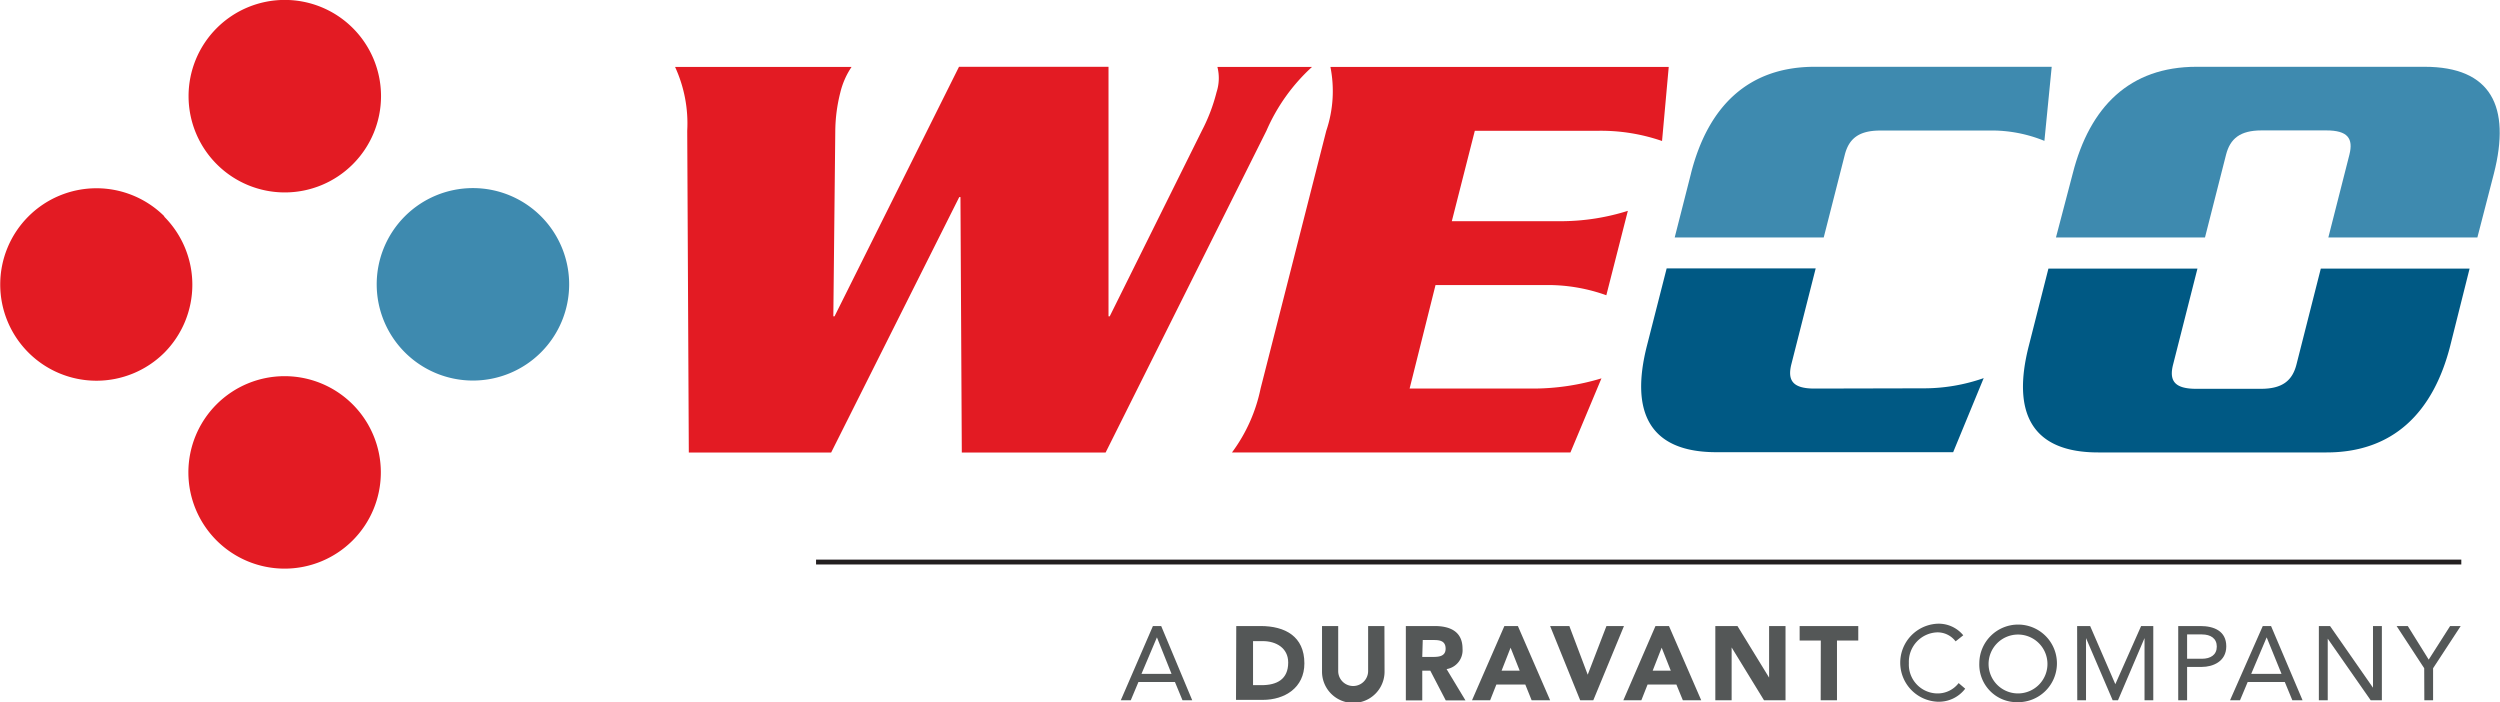
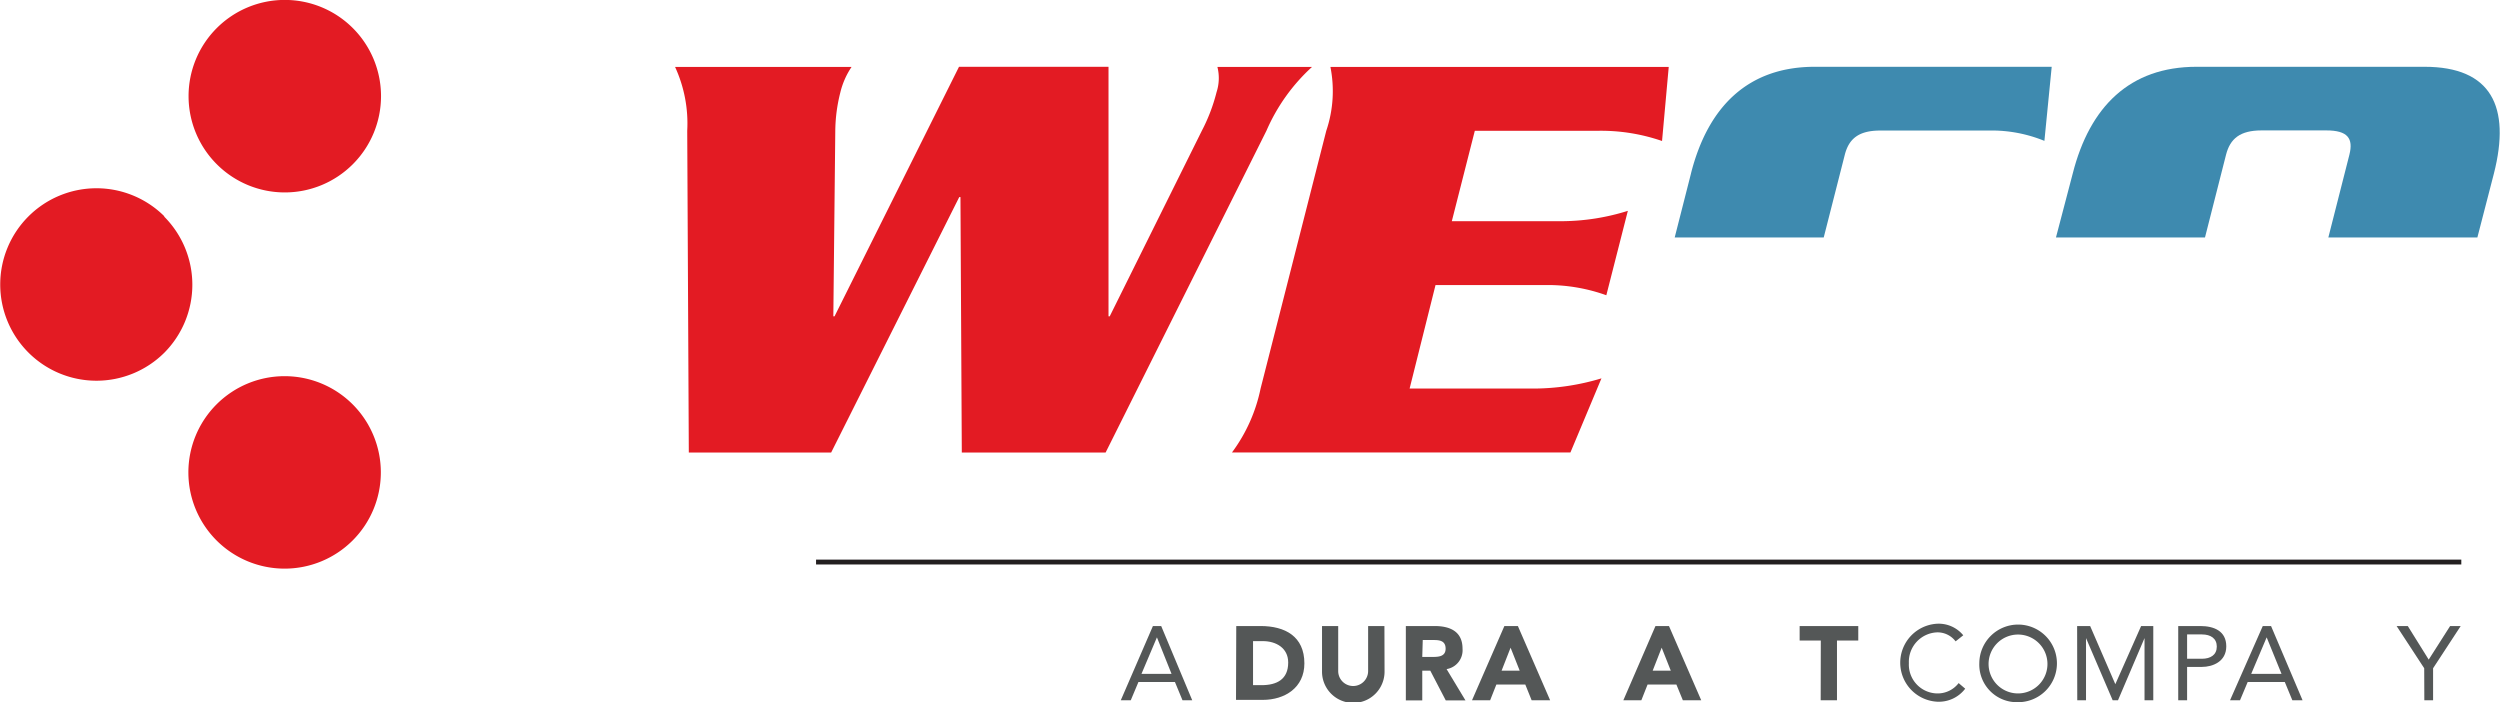
<svg xmlns="http://www.w3.org/2000/svg" viewBox="0 0 205.5 57.72">
  <defs>
    <style>.cls-1{fill:#e31b23;}.cls-2{fill:#3e8aaf;}.cls-3{fill:#005984;}.cls-4{fill:#545757;}.cls-5{fill:none;stroke:#231f20;stroke-width:0.4px;}</style>
  </defs>
  <g id="Layer_2" data-name="Layer 2">
    <g id="Layer_1-2" data-name="Layer 1">
      <path class="cls-1" d="M29,13.5a7.91,7.91,0,1,0-11.18,0A7.9,7.9,0,0,0,29,13.5" />
      <path class="cls-1" d="M17.8,33.24a7.91,7.91,0,1,0,11.19,0,7.91,7.91,0,0,0-11.19,0" />
      <path class="cls-1" d="M13.5,17.77A7.91,7.91,0,1,0,13.5,29a7.93,7.93,0,0,0,0-11.19" />
      <path class="cls-1" d="M107.85,5.5h-7.78A3.73,3.73,0,0,1,100,7.58a14.42,14.42,0,0,1-1.21,3.17L91.22,26h-.1l0-20.51H78.83L68.6,26h-.1l.16-15.21a13.21,13.21,0,0,1,.41-3.17A6.47,6.47,0,0,1,70,5.5H55.49a11.11,11.11,0,0,1,1,5.25l.13,26.45h11.7l10.53-21h.1l.11,21H90.88L104.1,10.75a15.37,15.37,0,0,1,3.75-5.25" />
      <path class="cls-1" d="M131.41,10.75a15.38,15.38,0,0,1,5.21.84l.55-6.09H109.36a10.17,10.17,0,0,1-.34,5.25l-5.4,21.19a13.3,13.3,0,0,1-2.35,5.25h27.82l2.55-6.09a19.39,19.39,0,0,1-5.63.84H115.87L118,23.43h9.24a14.21,14.21,0,0,1,4.8.84l1.77-6.94a18.29,18.29,0,0,1-5.23.85h-9.24l1.89-7.43Z" />
-       <path class="cls-2" d="M33.28,17.78a7.91,7.91,0,1,0,11.19,0,7.91,7.91,0,0,0-11.19,0" />
      <path class="cls-2" d="M199.32,5.49H180.55c-5.48,0-8.77,3.27-10.17,8.77L169,19.52h12.25l1.73-6.8c.34-1.33,1.16-2,2.92-2h5.32c1.76,0,2.24.65,1.9,2l-1.73,6.8h12.25L205,14.26c1.4-5.5-.22-8.77-5.7-8.77" />
      <path class="cls-2" d="M139,14.26l-1.34,5.26h12.25l1.73-6.79c.34-1.34,1.16-2,2.92-2h8.93a11.45,11.45,0,0,1,4.56.85l.6-6.09H149.17c-5.47,0-8.77,3.26-10.17,8.76" />
-       <path class="cls-3" d="M149.15,31.94c-1.76,0-2.24-.64-1.9-2l2-7.88H137l-1.62,6.35c-1.4,5.49.22,8.76,5.7,8.76h19.47l2.51-6.09a14.83,14.83,0,0,1-5,.84Zm41.62-9.86-2,7.88c-.34,1.33-1.16,2-2.92,2h-5.32c-1.76,0-2.25-.64-1.9-2l2-7.88H168.38l-1.61,6.34c-1.41,5.5.22,8.77,5.7,8.77h18.77c5.47,0,8.77-3.27,10.17-8.77L203,22.08Z" />
      <path class="cls-4" d="M94.77,51.46h.68L98,57.56H97.2l-.62-1.5h-3l-.63,1.5h-.82Zm.33.93h0l-1.27,3H96.3Z" />
      <path class="cls-4" d="M101.62,51.46h2c2,0,3.6.84,3.6,3.07,0,2-1.61,3-3.42,3h-2.2ZM103,56.32h.7c1.25,0,2.19-.47,2.19-1.86,0-1.2-1-1.76-2.09-1.76H103Z" />
      <path class="cls-4" d="M113.81,55.21a2.57,2.57,0,0,1-5.14,0V51.46H110v3.7a1.23,1.23,0,1,0,2.46,0v-3.7h1.34Z" />
      <path class="cls-4" d="M115.56,51.46h2.36c1.25,0,2.3.43,2.3,1.86A1.57,1.57,0,0,1,118.91,55l1.55,2.57h-1.62l-1.27-2.44h-.66v2.44h-1.35ZM116.91,54h.79c.49,0,1.13,0,1.13-.68s-.55-.71-1-.71h-.88Z" />
      <path class="cls-4" d="M123.66,51.46h1.11l2.65,6.1H125.9l-.52-1.29H123l-.51,1.29H121Zm.51,1.78-.74,1.89h1.49Z" />
-       <path class="cls-4" d="M127.42,51.46H129l1.51,4h0l1.54-4h1.44l-2.52,6.1h-1.08Z" />
      <path class="cls-4" d="M136.08,51.46h1.11l2.65,6.1h-1.51l-.53-1.29h-2.37l-.51,1.29h-1.48Zm.51,1.78-.74,1.89h1.49Z" />
-       <path class="cls-4" d="M141,51.46h1.82l2.6,4.24h0V51.46h1.35v6.1H145l-2.66-4.34h0v4.34H141Z" />
      <path class="cls-4" d="M149.67,52.65h-1.74V51.46h4.82v1.19H151v4.91h-1.34Z" />
      <path class="cls-4" d="M160.75,52.72a1.86,1.86,0,0,0-1.52-.74,2.42,2.42,0,0,0-2.32,2.53A2.37,2.37,0,0,0,159.23,57a2.17,2.17,0,0,0,1.77-.85l.54.46a2.72,2.72,0,0,1-2.31,1.07,3.21,3.21,0,0,1,0-6.41,2.62,2.62,0,0,1,2.15.95Z" />
      <path class="cls-4" d="M162.7,54.51a3.19,3.19,0,1,1,3.18,3.21A3.09,3.09,0,0,1,162.7,54.51Zm5.6,0A2.42,2.42,0,1,0,165.88,57,2.42,2.42,0,0,0,168.3,54.51Z" />
      <path class="cls-4" d="M170.74,51.46h1.07l2.07,4.78h0L176,51.46H177v6.1h-.72V52.45h0l-2.18,5.11h-.44l-2.19-5.11h0v5.11h-.72Z" />
      <path class="cls-4" d="M179.05,51.46h1.81c1.12,0,2.14.4,2.14,1.67s-1.14,1.69-2,1.69h-1.22v2.74h-.73Zm.73,2.69H181c.72,0,1.22-.33,1.22-1s-.5-1-1.22-1h-1.22Z" />
      <path class="cls-4" d="M186,51.46h.68l2.59,6.1h-.84l-.62-1.5h-3.05l-.63,1.5h-.82Zm.32.93h0l-1.27,3h2.49Z" />
-       <path class="cls-4" d="M190.61,51.46h.92l3.53,5.07h0V51.46h.73v6.1h-.92l-3.53-5.06h0v5.06h-.73Z" />
      <path class="cls-4" d="M199.27,54.93,197,51.46h.92l1.72,2.76,1.76-2.76h.87L200,54.93v2.63h-.72Z" />
      <line class="cls-5" x1="67.08" y1="46.2" x2="202.32" y2="46.2" />
    </g>
  </g>
</svg>